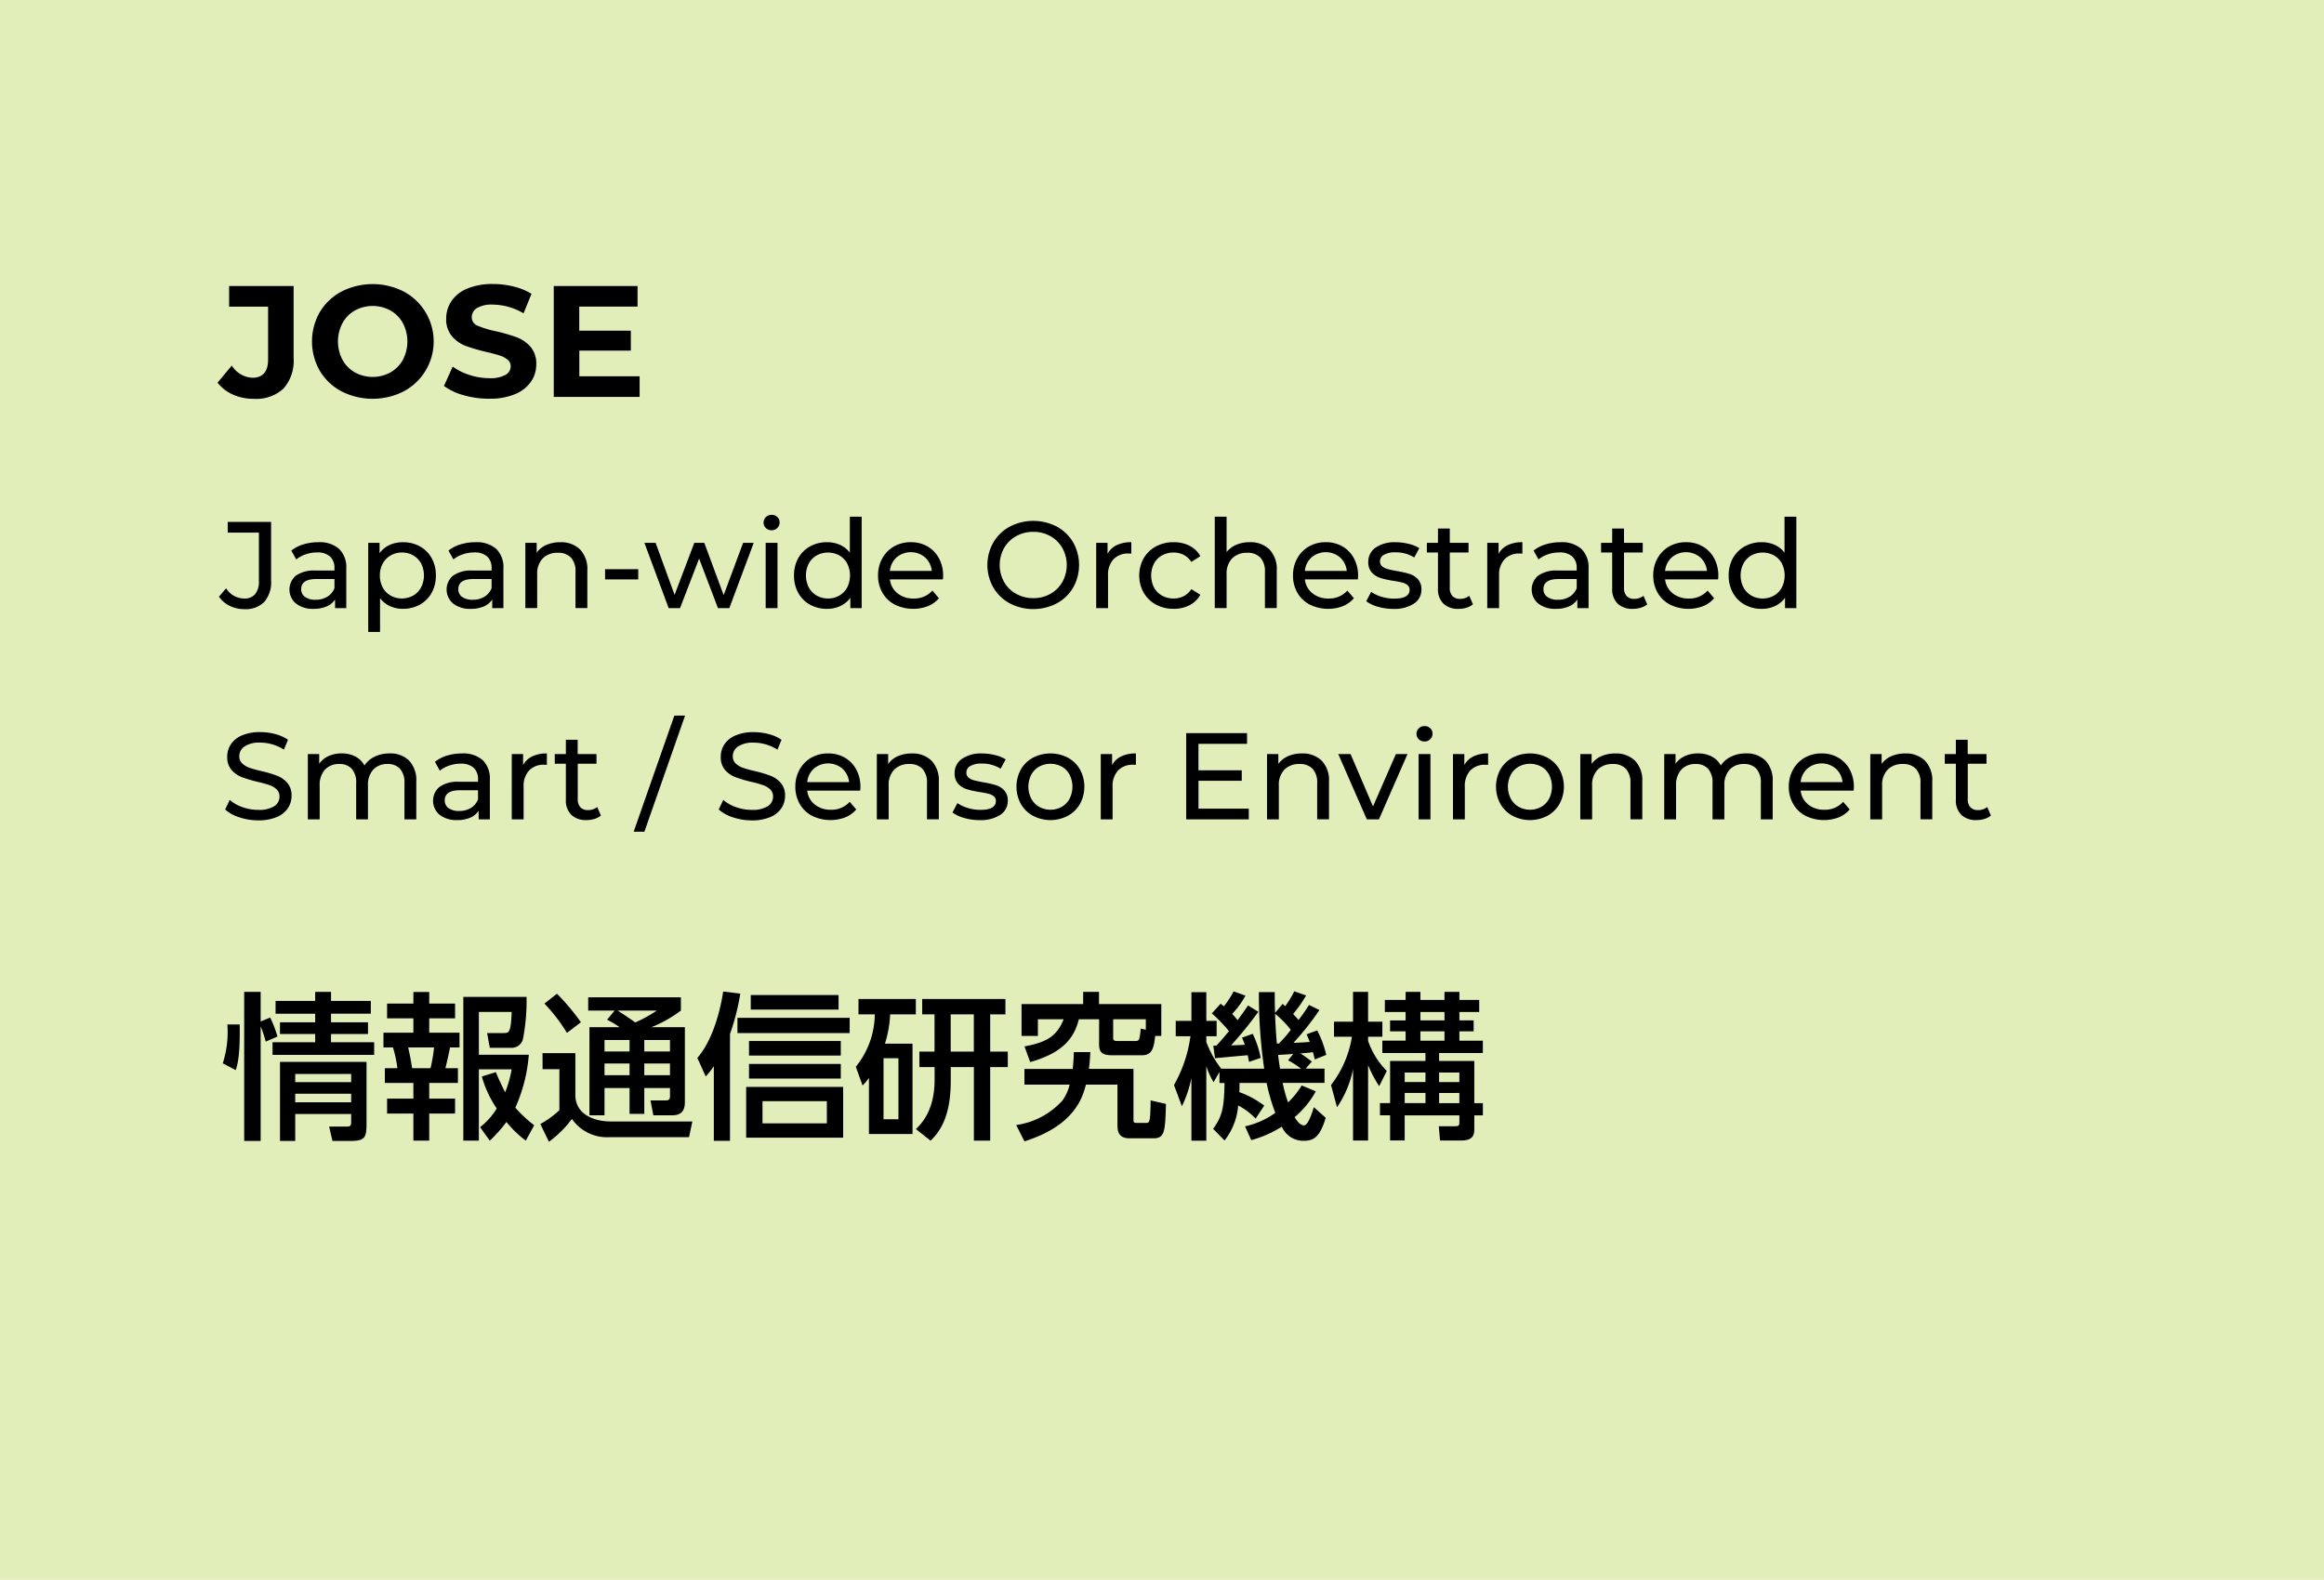
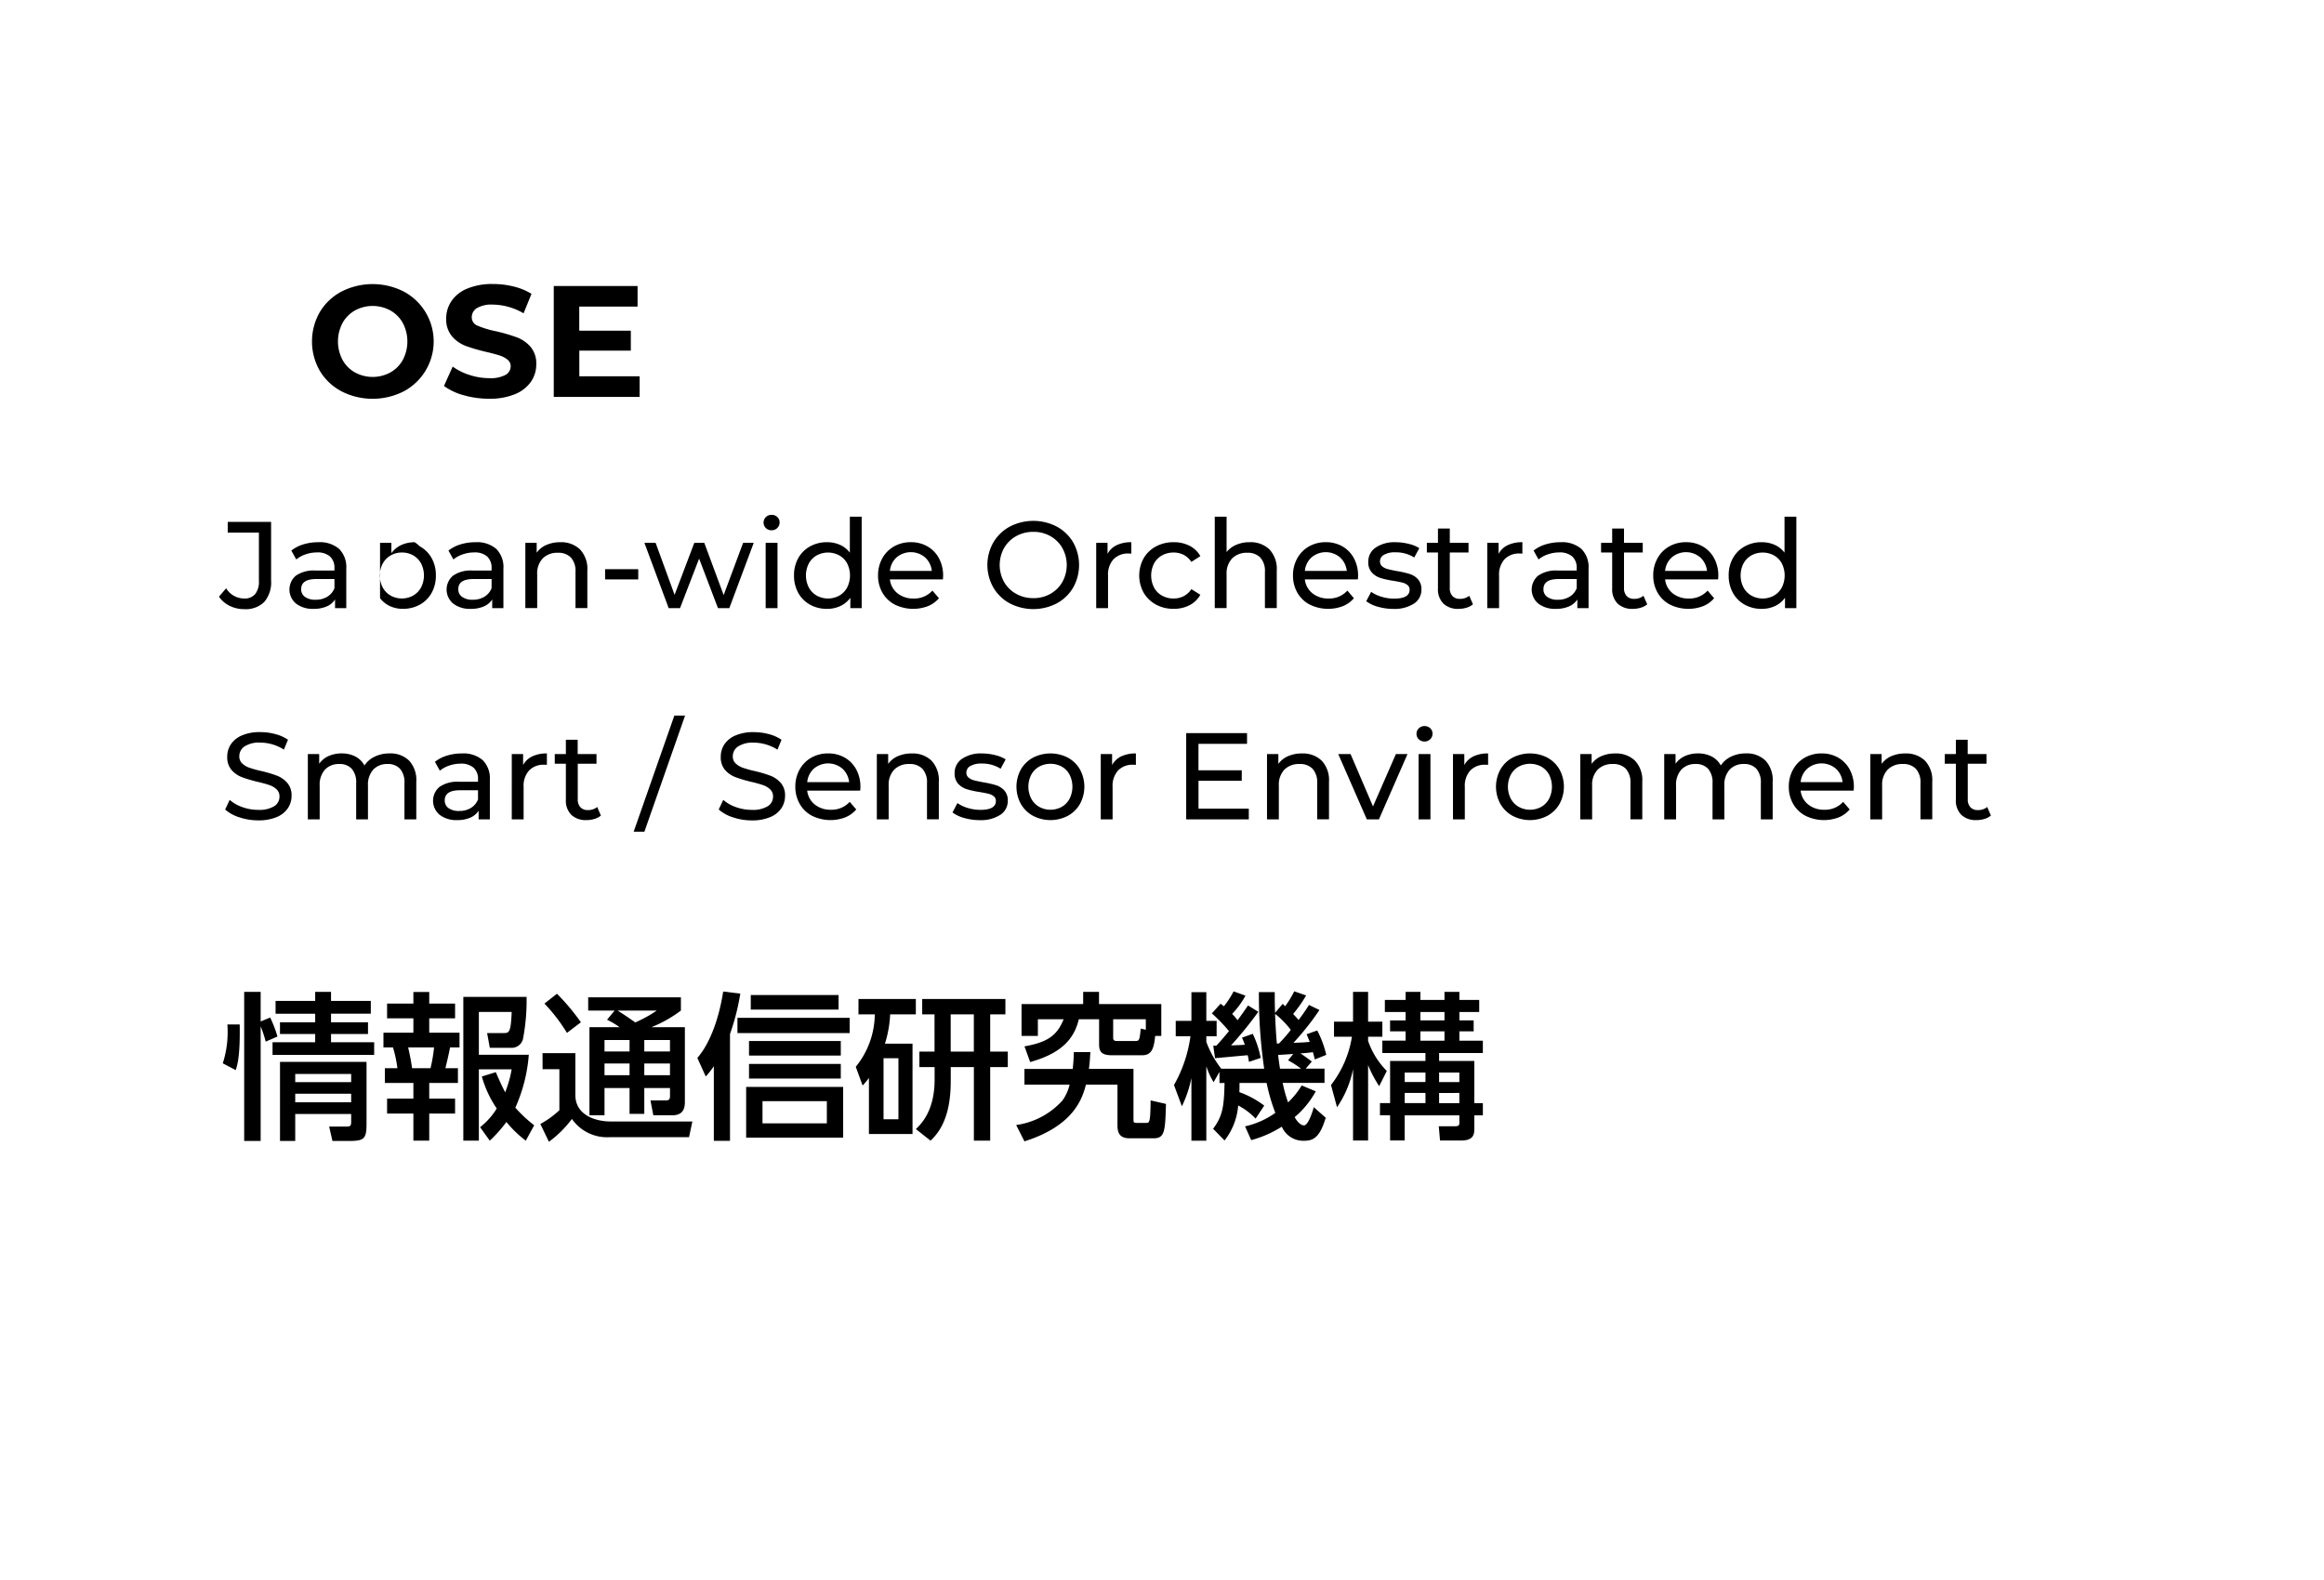
<svg xmlns="http://www.w3.org/2000/svg" width="264" height="179.5" viewBox="0 0 264 179.5">
  <g id="グループ_634" data-name="グループ 634" transform="translate(-501.94 -484.104)">
-     <path id="長方形_897-3" data-name="長方形 897-3" d="M0,0H264V179.5H0Z" transform="translate(501.941 484.104)" fill="#e2eeb9" />
    <g id="グループ_631" data-name="グループ 631">
      <g id="JOSE_Japan-wide_Orchestrated_Smart_Sensor_Environment_" data-name="JOSE Japan-wide Orchestrated Smart Sensor Environment " transform="translate(526.652 516.383)">
        <g id="グループ_570" data-name="グループ 570">
-           <path id="パス_2410" data-name="パス 2410" d="M528.407,529.356A4.49,4.49,0,0,1,526.652,528l1.62-1.944a2.91,2.91,0,0,0,2.34,1.386q1.784,0,1.783-2.087v-5.995h-4.428v-2.339h7.326v8.171a4.757,4.757,0,0,1-1.152,3.483,4.567,4.567,0,0,1-3.384,1.161A5.71,5.71,0,0,1,528.407,529.356Z" transform="translate(-526.652 -516.801)" />
          <path id="パス_2411" data-name="パス 2411" d="M540.737,528.987a6.279,6.279,0,0,1-2.466-2.331,6.706,6.706,0,0,1,0-6.677,6.274,6.274,0,0,1,2.466-2.332,7.8,7.8,0,0,1,7.066,0,6.426,6.426,0,0,1,0,11.34,7.8,7.8,0,0,1-7.066,0Zm5.553-2.151a3.668,3.668,0,0,0,1.413-1.431,4.5,4.5,0,0,0,0-4.176,3.681,3.681,0,0,0-1.413-1.431,4.216,4.216,0,0,0-4.031,0,3.675,3.675,0,0,0-1.413,1.431,4.5,4.5,0,0,0,0,4.176,3.662,3.662,0,0,0,1.413,1.431,4.209,4.209,0,0,0,4.031,0Z" transform="translate(-526.652 -516.801)" />
          <path id="パス_2412" data-name="パス 2412" d="M554.615,529.428a6.764,6.764,0,0,1-2.241-1.053l.99-2.2a6.693,6.693,0,0,0,1.926.954,7.235,7.235,0,0,0,2.232.36,3.564,3.564,0,0,0,1.836-.369,1.113,1.113,0,0,0,.594-.98.942.942,0,0,0-.35-.748,2.675,2.675,0,0,0-.9-.477q-.549-.179-1.484-.4a20.554,20.554,0,0,1-2.359-.684,3.837,3.837,0,0,1-1.575-1.1,2.964,2.964,0,0,1-.657-2.015,3.5,3.5,0,0,1,.6-1.99,3.992,3.992,0,0,1,1.791-1.413,7.322,7.322,0,0,1,2.925-.522,9.682,9.682,0,0,1,2.357.288,7.012,7.012,0,0,1,2.017.828l-.9,2.214a7.034,7.034,0,0,0-3.492-.989,3.278,3.278,0,0,0-1.809.395,1.212,1.212,0,0,0-.585,1.044,1.02,1.02,0,0,0,.675.963,10.588,10.588,0,0,0,2.062.621,20.418,20.418,0,0,1,2.357.685,3.9,3.9,0,0,1,1.575,1.079,2.9,2.9,0,0,1,.658,2,3.442,3.442,0,0,1-.6,1.971,4.06,4.06,0,0,1-1.809,1.414,7.393,7.393,0,0,1-2.934.521A10.309,10.309,0,0,1,554.615,529.428Z" transform="translate(-526.652 -516.801)" />
          <path id="パス_2413" data-name="パス 2413" d="M574.6,527.277v2.34h-9.755v-12.6h9.521v2.339h-6.624v2.736H573.6v2.268h-5.851v2.916Z" transform="translate(-526.652 -516.801)" />
        </g>
        <g id="グループ_571" data-name="グループ 571" transform="translate(0.162 26.219)">
          <path id="パス_2414" data-name="パス 2414" d="M528.032,553.358a3.11,3.11,0,0,1-1.218-1.043l.813-.952a2.417,2.417,0,0,0,2.044,1.162,1.55,1.55,0,0,0,1.253-.5,2.245,2.245,0,0,0,.427-1.484v-5.5h-3.542v-1.218h4.927v6.65a3.427,3.427,0,0,1-.776,2.443,3.01,3.01,0,0,1-2.289.819A3.679,3.679,0,0,1,528.032,553.358Z" transform="translate(-526.814 -543.02)" />
          <path id="パス_2415" data-name="パス 2415" d="M540.457,546.883a2.92,2.92,0,0,1,.819,2.254v4.48H540v-.98a2.123,2.123,0,0,1-.959.791,3.657,3.657,0,0,1-1.477.273,3.091,3.091,0,0,1-1.995-.6,2.07,2.07,0,0,1-.035-3.158,3.528,3.528,0,0,1,2.269-.594h2.128v-.267a1.716,1.716,0,0,0-.5-1.33,2.128,2.128,0,0,0-1.485-.462,3.924,3.924,0,0,0-1.288.217,3.329,3.329,0,0,0-1.063.581l-.561-1.008a4.061,4.061,0,0,1,1.372-.707,5.759,5.759,0,0,1,1.7-.245A3.354,3.354,0,0,1,540.457,546.883Zm-1.337,5.439a1.961,1.961,0,0,0,.813-.972v-1.037H537.86q-1.707,0-1.708,1.148a1.038,1.038,0,0,0,.434.882,1.984,1.984,0,0,0,1.2.322A2.491,2.491,0,0,0,539.12,552.322Z" transform="translate(-526.814 -543.02)" />
-           <path id="パス_2416" data-name="パス 2416" d="M549.635,546.6a3.432,3.432,0,0,1,1.337,1.33,3.944,3.944,0,0,1,.482,1.973,4,4,0,0,1-.482,1.982,3.437,3.437,0,0,1-1.337,1.337,3.908,3.908,0,0,1-1.933.475,3.445,3.445,0,0,1-1.463-.307,3.045,3.045,0,0,1-1.127-.9v3.836h-1.343V546.2h1.288v1.176a2.847,2.847,0,0,1,1.133-.931,3.577,3.577,0,0,1,1.512-.315A3.9,3.9,0,0,1,549.635,546.6Zm-.764,5.592a2.373,2.373,0,0,0,.9-.924,3,3,0,0,0,0-2.73,2.335,2.335,0,0,0-.9-.917,2.543,2.543,0,0,0-1.28-.322,2.484,2.484,0,0,0-1.268.329,2.376,2.376,0,0,0-.9.917,2.728,2.728,0,0,0-.329,1.358,2.826,2.826,0,0,0,.321,1.365,2.311,2.311,0,0,0,.9.924,2.644,2.644,0,0,0,2.555,0Z" transform="translate(-526.814 -543.02)" />
+           <path id="パス_2416" data-name="パス 2416" d="M549.635,546.6a3.432,3.432,0,0,1,1.337,1.33,3.944,3.944,0,0,1,.482,1.973,4,4,0,0,1-.482,1.982,3.437,3.437,0,0,1-1.337,1.337,3.908,3.908,0,0,1-1.933.475,3.445,3.445,0,0,1-1.463-.307,3.045,3.045,0,0,1-1.127-.9v3.836V546.2h1.288v1.176a2.847,2.847,0,0,1,1.133-.931,3.577,3.577,0,0,1,1.512-.315A3.9,3.9,0,0,1,549.635,546.6Zm-.764,5.592a2.373,2.373,0,0,0,.9-.924,3,3,0,0,0,0-2.73,2.335,2.335,0,0,0-.9-.917,2.543,2.543,0,0,0-1.28-.322,2.484,2.484,0,0,0-1.268.329,2.376,2.376,0,0,0-.9.917,2.728,2.728,0,0,0-.329,1.358,2.826,2.826,0,0,0,.321,1.365,2.311,2.311,0,0,0,.9.924,2.644,2.644,0,0,0,2.555,0Z" transform="translate(-526.814 -543.02)" />
          <path id="パス_2417" data-name="パス 2417" d="M558.308,546.883a2.92,2.92,0,0,1,.818,2.254v4.48h-1.273v-.98a2.134,2.134,0,0,1-.959.791,3.668,3.668,0,0,1-1.478.273,3.09,3.09,0,0,1-1.994-.6,2.07,2.07,0,0,1-.035-3.158,3.518,3.518,0,0,1,2.267-.594h2.128v-.267a1.716,1.716,0,0,0-.5-1.33,2.127,2.127,0,0,0-1.484-.462,3.914,3.914,0,0,0-1.287.217,3.329,3.329,0,0,0-1.065.581l-.559-1.008a4.051,4.051,0,0,1,1.372-.707,5.741,5.741,0,0,1,1.693-.245A3.358,3.358,0,0,1,558.308,546.883Zm-1.337,5.439a1.957,1.957,0,0,0,.811-.972v-1.037H555.71q-1.709,0-1.708,1.148a1.036,1.036,0,0,0,.435.882,1.98,1.98,0,0,0,1.2.322A2.5,2.5,0,0,0,556.971,552.322Z" transform="translate(-526.814 -543.02)" />
          <path id="パス_2418" data-name="パス 2418" d="M567.827,546.946a3.221,3.221,0,0,1,.833,2.4v4.269h-1.344V549.5a2.279,2.279,0,0,0-.517-1.624,1.955,1.955,0,0,0-1.485-.546,2.314,2.314,0,0,0-1.721.637,2.49,2.49,0,0,0-.63,1.827v3.822h-1.345V546.2h1.288v1.12a2.618,2.618,0,0,1,1.1-.881,3.825,3.825,0,0,1,1.574-.309A3.065,3.065,0,0,1,567.827,546.946Z" transform="translate(-526.814 -543.02)" />
          <path id="パス_2419" data-name="パス 2419" d="M570.676,549.193h3.766v1.162h-3.766Z" transform="translate(-526.814 -543.02)" />
          <path id="パス_2420" data-name="パス 2420" d="M587.561,546.2l-2.773,7.42H583.5l-2.142-5.628-2.17,5.628H577.9l-2.757-7.42h1.273l2.156,5.908,2.24-5.908h1.134l2.2,5.936,2.211-5.936Z" transform="translate(-526.814 -543.02)" />
          <path id="パス_2421" data-name="パス 2421" d="M588.939,544.518a.83.83,0,0,1-.258-.617.851.851,0,0,1,.258-.623.882.882,0,0,1,.651-.258.907.907,0,0,1,.651.245.8.8,0,0,1,.259.608.864.864,0,0,1-.259.637.882.882,0,0,1-.651.26A.9.9,0,0,1,588.939,544.518Zm-.021,1.679h1.345v7.42h-1.345Z" transform="translate(-526.814 -543.02)" />
          <path id="パス_2422" data-name="パス 2422" d="M599.824,543.229v10.388h-1.288v-1.176a2.907,2.907,0,0,1-1.134.938,3.514,3.514,0,0,1-1.512.322,3.9,3.9,0,0,1-1.932-.475,3.424,3.424,0,0,1-1.337-1.337,3.986,3.986,0,0,1-.483-1.982,3.935,3.935,0,0,1,.483-1.973,3.419,3.419,0,0,1,1.337-1.33,3.892,3.892,0,0,1,1.932-.477,3.566,3.566,0,0,1,1.47.3,2.852,2.852,0,0,1,1.12.889v-4.088Zm-2.548,8.967a2.31,2.31,0,0,0,.9-.924,3.054,3.054,0,0,0,0-2.73,2.274,2.274,0,0,0-.9-.917,2.695,2.695,0,0,0-2.555,0,2.326,2.326,0,0,0-.9.917,3,3,0,0,0,0,2.73,2.364,2.364,0,0,0,.9.924,2.644,2.644,0,0,0,2.555,0Z" transform="translate(-526.814 -543.02)" />
          <path id="パス_2423" data-name="パス 2423" d="M609.05,550.355h-6.02a2.334,2.334,0,0,0,.861,1.576,2.813,2.813,0,0,0,1.827.594,2.752,2.752,0,0,0,2.142-.9l.742.868a3.251,3.251,0,0,1-1.253.9,4.731,4.731,0,0,1-3.759-.176,3.439,3.439,0,0,1-1.407-1.351,3.875,3.875,0,0,1-.5-1.96,3.933,3.933,0,0,1,.483-1.946,3.476,3.476,0,0,1,1.33-1.351,3.785,3.785,0,0,1,1.911-.483,3.712,3.712,0,0,1,1.9.483,3.407,3.407,0,0,1,1.3,1.351,4.112,4.112,0,0,1,.469,1.988A4.016,4.016,0,0,1,609.05,550.355Zm-5.257-2.505a2.364,2.364,0,0,0-.763,1.54h4.76a2.389,2.389,0,0,0-.763-1.534,2.5,2.5,0,0,0-3.234-.006Z" transform="translate(-526.814 -543.02)" />
          <path id="パス_2424" data-name="パス 2424" d="M616.652,553.078a4.791,4.791,0,0,1-1.869-1.8,5.173,5.173,0,0,1,0-5.124,4.8,4.8,0,0,1,1.869-1.8,5.789,5.789,0,0,1,5.334,0,4.791,4.791,0,0,1,1.862,1.792,5.247,5.247,0,0,1,0,5.138,4.777,4.777,0,0,1-1.862,1.792,5.789,5.789,0,0,1-5.334,0Zm4.613-1.085a3.6,3.6,0,0,0,1.358-1.35,3.978,3.978,0,0,0,0-3.851,3.6,3.6,0,0,0-1.358-1.351,3.849,3.849,0,0,0-1.939-.49,3.923,3.923,0,0,0-1.953.49A3.563,3.563,0,0,0,616,546.792a3.979,3.979,0,0,0,0,3.851,3.56,3.56,0,0,0,1.372,1.35,3.922,3.922,0,0,0,1.953.49A3.848,3.848,0,0,0,621.265,551.993Z" transform="translate(-526.814 -543.02)" />
          <path id="パス_2425" data-name="パス 2425" d="M628.79,546.463a3.757,3.757,0,0,1,1.666-.336v1.3a2.71,2.71,0,0,0-.309-.014,2.26,2.26,0,0,0-1.714.651,2.578,2.578,0,0,0-.623,1.855v3.7h-1.344V546.2h1.288v1.246A2.3,2.3,0,0,1,628.79,546.463Z" transform="translate(-526.814 -543.02)" />
          <path id="パス_2426" data-name="パス 2426" d="M633.249,553.211a3.586,3.586,0,0,1-1.394-1.351,4.043,4.043,0,0,1,0-3.906,3.555,3.555,0,0,1,1.394-1.344,4.169,4.169,0,0,1,2.022-.483,3.892,3.892,0,0,1,1.8.406,2.9,2.9,0,0,1,1.225,1.176l-1.023.658a2.292,2.292,0,0,0-.867-.8,2.48,2.48,0,0,0-1.148-.266,2.648,2.648,0,0,0-1.309.322,2.3,2.3,0,0,0-.91.917,3.025,3.025,0,0,0,0,2.744,2.3,2.3,0,0,0,.91.917,2.648,2.648,0,0,0,1.309.322,2.466,2.466,0,0,0,1.148-.266,2.276,2.276,0,0,0,.867-.8l1.023.644a2.936,2.936,0,0,1-1.225,1.183,3.834,3.834,0,0,1-1.8.413A4.116,4.116,0,0,1,633.249,553.211Z" transform="translate(-526.814 -543.02)" />
          <path id="パス_2427" data-name="パス 2427" d="M646.143,546.946a3.225,3.225,0,0,1,.833,2.4v4.269h-1.344V549.5a2.279,2.279,0,0,0-.518-1.624,1.953,1.953,0,0,0-1.484-.546,2.315,2.315,0,0,0-1.722.637,2.49,2.49,0,0,0-.63,1.827v3.822h-1.344V543.229h1.344v4.018a2.778,2.778,0,0,1,1.1-.826,3.8,3.8,0,0,1,1.519-.294A3.065,3.065,0,0,1,646.143,546.946Z" transform="translate(-526.814 -543.02)" />
          <path id="パス_2428" data-name="パス 2428" d="M656.187,550.355h-6.019a2.336,2.336,0,0,0,.86,1.576,2.817,2.817,0,0,0,1.827.594,2.753,2.753,0,0,0,2.143-.9l.741.868a3.251,3.251,0,0,1-1.253.9,4.729,4.729,0,0,1-3.758-.176,3.441,3.441,0,0,1-1.408-1.351,3.875,3.875,0,0,1-.5-1.96,3.923,3.923,0,0,1,.484-1.946,3.469,3.469,0,0,1,1.33-1.351,3.785,3.785,0,0,1,1.911-.483,3.706,3.706,0,0,1,1.9.483,3.4,3.4,0,0,1,1.3,1.351,4.112,4.112,0,0,1,.469,1.988A3.789,3.789,0,0,1,656.187,550.355Zm-5.256-2.505a2.364,2.364,0,0,0-.763,1.54h4.76a2.389,2.389,0,0,0-.763-1.534,2.5,2.5,0,0,0-3.234-.006Z" transform="translate(-526.814 -543.02)" />
          <path id="パス_2429" data-name="パス 2429" d="M658.456,553.456a3.832,3.832,0,0,1-1.316-.623l.56-1.063a4.014,4.014,0,0,0,1.19.559,4.893,4.893,0,0,0,1.414.21q1.762,0,1.764-1.008a.657.657,0,0,0-.238-.532,1.509,1.509,0,0,0-.6-.287q-.357-.091-1.015-.2a9.933,9.933,0,0,1-1.463-.321,2.268,2.268,0,0,1-.973-.617,1.711,1.711,0,0,1-.406-1.217,1.905,1.905,0,0,1,.84-1.618,3.761,3.761,0,0,1,2.254-.609,6.177,6.177,0,0,1,1.484.183,4.005,4.005,0,0,1,1.218.489l-.574,1.064a3.861,3.861,0,0,0-2.142-.588,2.461,2.461,0,0,0-1.3.281.842.842,0,0,0-.448.741.707.707,0,0,0,.252.574,1.591,1.591,0,0,0,.623.308q.371.1,1.043.224a11.34,11.34,0,0,1,1.449.329,2.169,2.169,0,0,1,.945.6,1.659,1.659,0,0,1,.392,1.176,1.854,1.854,0,0,1-.861,1.6,4.065,4.065,0,0,1-2.345.595A6.233,6.233,0,0,1,658.456,553.456Z" transform="translate(-526.814 -543.02)" />
          <path id="パス_2430" data-name="パス 2430" d="M669.264,553.184a2.016,2.016,0,0,1-.729.384,3.027,3.027,0,0,1-.895.133,2.383,2.383,0,0,1-1.737-.6,2.3,2.3,0,0,1-.615-1.723V547.3h-1.261V546.2h1.261v-1.624h1.344V546.2h2.128V547.3h-2.128v4.018a1.3,1.3,0,0,0,.3.924,1.118,1.118,0,0,0,.861.322,1.622,1.622,0,0,0,1.05-.35Z" transform="translate(-526.814 -543.02)" />
          <path id="パス_2431" data-name="パス 2431" d="M673.212,546.463a3.757,3.757,0,0,1,1.666-.336v1.3a2.71,2.71,0,0,0-.309-.014,2.264,2.264,0,0,0-1.715.651,2.578,2.578,0,0,0-.623,1.855v3.7h-1.343V546.2h1.288v1.246A2.3,2.3,0,0,1,673.212,546.463Z" transform="translate(-526.814 -543.02)" />
          <path id="パス_2432" data-name="パス 2432" d="M681.576,546.883a2.92,2.92,0,0,1,.82,2.254v4.48h-1.275v-.98a2.123,2.123,0,0,1-.959.791,3.655,3.655,0,0,1-1.476.273,3.092,3.092,0,0,1-2-.6,2.07,2.07,0,0,1-.035-3.158,3.528,3.528,0,0,1,2.269-.594h2.128v-.267a1.716,1.716,0,0,0-.5-1.33,2.128,2.128,0,0,0-1.485-.462,3.924,3.924,0,0,0-1.288.217,3.328,3.328,0,0,0-1.063.581l-.561-1.008a4.061,4.061,0,0,1,1.372-.707,5.759,5.759,0,0,1,1.7-.245A3.354,3.354,0,0,1,681.576,546.883Zm-1.337,5.439a1.961,1.961,0,0,0,.813-.972v-1.037h-2.073q-1.707,0-1.708,1.148a1.038,1.038,0,0,0,.434.882,1.984,1.984,0,0,0,1.2.322A2.491,2.491,0,0,0,680.239,552.322Z" transform="translate(-526.814 -543.02)" />
          <path id="パス_2433" data-name="パス 2433" d="M689.06,553.184a2.017,2.017,0,0,1-.729.384,3.027,3.027,0,0,1-.9.133,2.382,2.382,0,0,1-1.737-.6,2.3,2.3,0,0,1-.615-1.723V547.3h-1.261V546.2h1.261v-1.624h1.344V546.2h2.128V547.3h-2.128v4.018a1.3,1.3,0,0,0,.3.924,1.118,1.118,0,0,0,.861.322,1.622,1.622,0,0,0,1.05-.35Z" transform="translate(-526.814 -543.02)" />
          <path id="パス_2434" data-name="パス 2434" d="M697.109,550.355H691.09a2.336,2.336,0,0,0,.86,1.576,2.815,2.815,0,0,0,1.827.594,2.753,2.753,0,0,0,2.143-.9l.741.868a3.251,3.251,0,0,1-1.253.9,4.731,4.731,0,0,1-3.759-.176,3.445,3.445,0,0,1-1.407-1.351,3.875,3.875,0,0,1-.5-1.96,3.923,3.923,0,0,1,.484-1.946,3.469,3.469,0,0,1,1.33-1.351,3.785,3.785,0,0,1,1.911-.483,3.706,3.706,0,0,1,1.9.483,3.41,3.41,0,0,1,1.3,1.351,4.123,4.123,0,0,1,.469,1.988A3.789,3.789,0,0,1,697.109,550.355Zm-5.256-2.505a2.364,2.364,0,0,0-.763,1.54h4.76a2.394,2.394,0,0,0-.763-1.534,2.5,2.5,0,0,0-3.234-.006Z" transform="translate(-526.814 -543.02)" />
          <path id="パス_2435" data-name="パス 2435" d="M706,543.229v10.388h-1.288v-1.176a2.907,2.907,0,0,1-1.134.938,3.508,3.508,0,0,1-1.512.322,3.9,3.9,0,0,1-1.931-.475,3.413,3.413,0,0,1-1.338-1.337,4,4,0,0,1-.483-1.982,3.945,3.945,0,0,1,.483-1.973,3.409,3.409,0,0,1,1.338-1.33,3.888,3.888,0,0,1,1.931-.477,3.563,3.563,0,0,1,1.47.3,2.86,2.86,0,0,1,1.12.889v-4.088Zm-2.548,8.967a2.306,2.306,0,0,0,.9-.924,3.063,3.063,0,0,0,0-2.73,2.27,2.27,0,0,0-.9-.917,2.695,2.695,0,0,0-2.555,0,2.339,2.339,0,0,0-.9.917,3,3,0,0,0,0,2.73,2.377,2.377,0,0,0,.9.924,2.644,2.644,0,0,0,2.555,0Z" transform="translate(-526.814 -543.02)" />
        </g>
        <g id="グループ_572" data-name="グループ 572" transform="translate(0.863 49.028)">
          <path id="パス_2436" data-name="パス 2436" d="M529.132,577.386a4.372,4.372,0,0,1-1.617-.889l.517-1.092a4.3,4.3,0,0,0,1.436.82,5.265,5.265,0,0,0,1.8.314,3.242,3.242,0,0,0,1.82-.413,1.273,1.273,0,0,0,.6-1.1,1.08,1.08,0,0,0-.329-.819,2.169,2.169,0,0,0-.811-.482q-.483-.17-1.365-.378a14.28,14.28,0,0,1-1.786-.533,2.957,2.957,0,0,1-1.162-.819,2.189,2.189,0,0,1-.482-1.491,2.524,2.524,0,0,1,.413-1.414,2.824,2.824,0,0,1,1.253-1.008,5.081,5.081,0,0,1,2.086-.378,6.626,6.626,0,0,1,1.708.224,4.538,4.538,0,0,1,1.441.644l-.462,1.12a5.012,5.012,0,0,0-1.315-.594,4.89,4.89,0,0,0-1.372-.2,3.023,3.023,0,0,0-1.785.433,1.329,1.329,0,0,0-.595,1.12,1.07,1.07,0,0,0,.336.82,2.313,2.313,0,0,0,.833.489,12.7,12.7,0,0,0,1.351.371,13.856,13.856,0,0,1,1.778.532,2.992,2.992,0,0,1,1.155.813,2.139,2.139,0,0,1,.483,1.469,2.5,2.5,0,0,1-.42,1.408,2.818,2.818,0,0,1-1.275,1.007,5.268,5.268,0,0,1-2.1.371A6.69,6.69,0,0,1,529.132,577.386Z" transform="translate(-527.515 -565.829)" />
          <path id="パス_2437" data-name="パス 2437" d="M548.409,570.939a3.25,3.25,0,0,1,.82,2.409v4.269h-1.344V573.5a2.341,2.341,0,0,0-.5-1.624,1.828,1.828,0,0,0-1.421-.546,2.129,2.129,0,0,0-1.624.637,2.558,2.558,0,0,0-.6,1.827v3.822H542.4V573.5a2.341,2.341,0,0,0-.5-1.624,1.825,1.825,0,0,0-1.42-.546,2.133,2.133,0,0,0-1.625.637,2.562,2.562,0,0,0-.6,1.827v3.822h-1.345V570.2H538.2V571.3a2.609,2.609,0,0,1,1.065-.875,3.569,3.569,0,0,1,1.5-.3,3.28,3.28,0,0,1,1.54.351,2.436,2.436,0,0,1,1.036,1.021,2.837,2.837,0,0,1,1.169-1.008,3.814,3.814,0,0,1,1.686-.364A3.013,3.013,0,0,1,548.409,570.939Z" transform="translate(-527.515 -565.829)" />
          <path id="パス_2438" data-name="パス 2438" d="M556.768,570.883a2.923,2.923,0,0,1,.818,2.254v4.48h-1.274v-.98a2.126,2.126,0,0,1-.958.791,3.672,3.672,0,0,1-1.478.273,3.09,3.09,0,0,1-1.994-.6,2.07,2.07,0,0,1-.035-3.158,3.518,3.518,0,0,1,2.267-.594h2.128v-.267a1.716,1.716,0,0,0-.5-1.33,2.126,2.126,0,0,0-1.484-.462,3.914,3.914,0,0,0-1.287.217,3.329,3.329,0,0,0-1.065.581l-.559-1.008a4.05,4.05,0,0,1,1.372-.707,5.741,5.741,0,0,1,1.693-.245A3.358,3.358,0,0,1,556.768,570.883Zm-1.337,5.439a1.958,1.958,0,0,0,.811-.972v-1.037H554.17q-1.708,0-1.708,1.148a1.038,1.038,0,0,0,.434.882,1.985,1.985,0,0,0,1.205.322A2.5,2.5,0,0,0,555.431,576.322Z" transform="translate(-527.515 -565.829)" />
          <path id="パス_2439" data-name="パス 2439" d="M562.4,570.463a3.76,3.76,0,0,1,1.666-.336v1.3a2.683,2.683,0,0,0-.307-.014,2.259,2.259,0,0,0-1.715.651,2.574,2.574,0,0,0-.623,1.855v3.7h-1.345V570.2h1.288v1.246A2.3,2.3,0,0,1,562.4,570.463Z" transform="translate(-527.515 -565.829)" />
          <path id="パス_2440" data-name="パス 2440" d="M570.2,577.184a2,2,0,0,1-.728.384,3.029,3.029,0,0,1-.9.133,2.38,2.38,0,0,1-1.736-.6,2.3,2.3,0,0,1-.615-1.723V571.3h-1.261V570.2h1.261v-1.624h1.343V570.2H569.7V571.3h-2.128v4.018a1.3,1.3,0,0,0,.3.924,1.118,1.118,0,0,0,.861.322,1.62,1.62,0,0,0,1.05-.35Z" transform="translate(-527.515 -565.829)" />
          <path id="パス_2441" data-name="パス 2441" d="M578.544,565.829h1.218l-4.62,13.189h-1.218Z" transform="translate(-527.515 -565.829)" />
          <path id="パス_2442" data-name="パス 2442" d="M585.2,577.386a4.392,4.392,0,0,1-1.616-.889l.518-1.092a4.285,4.285,0,0,0,1.434.82,5.279,5.279,0,0,0,1.8.314,3.241,3.241,0,0,0,1.819-.413,1.273,1.273,0,0,0,.6-1.1,1.088,1.088,0,0,0-.329-.819,2.194,2.194,0,0,0-.813-.482,14.151,14.151,0,0,0-1.364-.378,14.151,14.151,0,0,1-1.785-.533A2.942,2.942,0,0,1,584.3,572a2.18,2.18,0,0,1-.484-1.491,2.524,2.524,0,0,1,.413-1.414,2.846,2.846,0,0,1,1.253-1.008,5.088,5.088,0,0,1,2.086-.378,6.609,6.609,0,0,1,1.708.224,4.54,4.54,0,0,1,1.443.644l-.462,1.12a5.039,5.039,0,0,0-1.317-.594,4.885,4.885,0,0,0-1.372-.2,3.029,3.029,0,0,0-1.785.433,1.331,1.331,0,0,0-.6,1.12,1.077,1.077,0,0,0,.336.82,2.331,2.331,0,0,0,.833.489,12.8,12.8,0,0,0,1.352.371,13.788,13.788,0,0,1,1.777.532,2.992,2.992,0,0,1,1.155.813,2.13,2.13,0,0,1,.484,1.469,2.513,2.513,0,0,1-.42,1.408,2.815,2.815,0,0,1-1.274,1.007,5.28,5.28,0,0,1-2.1.371A6.705,6.705,0,0,1,585.2,577.386Z" transform="translate(-527.515 -565.829)" />
          <path id="パス_2443" data-name="パス 2443" d="M599.655,574.355h-6.019a2.337,2.337,0,0,0,.86,1.576,2.815,2.815,0,0,0,1.827.594,2.753,2.753,0,0,0,2.143-.9l.741.868a3.251,3.251,0,0,1-1.253.9,4.731,4.731,0,0,1-3.759-.176,3.445,3.445,0,0,1-1.407-1.351,3.874,3.874,0,0,1-.5-1.96,3.934,3.934,0,0,1,.483-1.946,3.482,3.482,0,0,1,1.33-1.351,3.792,3.792,0,0,1,1.912-.483,3.709,3.709,0,0,1,1.9.483,3.409,3.409,0,0,1,1.3,1.351,4.124,4.124,0,0,1,.469,1.988A3.789,3.789,0,0,1,599.655,574.355ZM594.4,571.85a2.368,2.368,0,0,0-.762,1.54h4.76a2.4,2.4,0,0,0-.763-1.534,2.506,2.506,0,0,0-3.235-.006Z" transform="translate(-527.515 -565.829)" />
          <path id="パス_2444" data-name="パス 2444" d="M607.755,570.946a3.225,3.225,0,0,1,.833,2.4v4.269h-1.344V573.5a2.279,2.279,0,0,0-.518-1.624,1.953,1.953,0,0,0-1.484-.546,2.313,2.313,0,0,0-1.722.637,2.49,2.49,0,0,0-.63,1.827v3.822h-1.344V570.2h1.288v1.12a2.609,2.609,0,0,1,1.1-.881,3.83,3.83,0,0,1,1.575-.309A3.068,3.068,0,0,1,607.755,570.946Z" transform="translate(-527.515 -565.829)" />
          <path id="パス_2445" data-name="パス 2445" d="M611.457,577.456a3.826,3.826,0,0,1-1.315-.623l.559-1.063a4.033,4.033,0,0,0,1.191.559,4.887,4.887,0,0,0,1.414.21q1.762,0,1.763-1.008a.654.654,0,0,0-.238-.532,1.5,1.5,0,0,0-.595-.287q-.357-.091-1.014-.2a9.936,9.936,0,0,1-1.463-.321,2.272,2.272,0,0,1-.974-.617,1.715,1.715,0,0,1-.4-1.217,1.9,1.9,0,0,1,.84-1.618,3.758,3.758,0,0,1,2.254-.609,6.168,6.168,0,0,1,1.483.183,4,4,0,0,1,1.219.489l-.574,1.064a3.867,3.867,0,0,0-2.143-.588,2.464,2.464,0,0,0-1.3.281.842.842,0,0,0-.448.741.707.707,0,0,0,.252.574,1.6,1.6,0,0,0,.623.308q.372.1,1.043.224a11.261,11.261,0,0,1,1.449.329,2.163,2.163,0,0,1,.945.6,1.659,1.659,0,0,1,.392,1.176,1.855,1.855,0,0,1-.86,1.6,4.068,4.068,0,0,1-2.346.595A6.238,6.238,0,0,1,611.457,577.456Z" transform="translate(-527.515 -565.829)" />
          <path id="パス_2446" data-name="パス 2446" d="M619.283,577.211a3.54,3.54,0,0,1-1.379-1.351,4.086,4.086,0,0,1,0-3.906,3.509,3.509,0,0,1,1.379-1.344,4.321,4.321,0,0,1,3.97,0,3.531,3.531,0,0,1,1.372,1.344,4.093,4.093,0,0,1,0,3.906,3.562,3.562,0,0,1-1.372,1.351,4.266,4.266,0,0,1-3.97,0Zm3.27-1.015a2.311,2.311,0,0,0,.888-.924,3.046,3.046,0,0,0,0-2.73,2.274,2.274,0,0,0-.888-.917,2.711,2.711,0,0,0-2.563,0,2.317,2.317,0,0,0-.9.917,3,3,0,0,0,0,2.73,2.355,2.355,0,0,0,.9.924,2.66,2.66,0,0,0,2.563,0Z" transform="translate(-527.515 -565.829)" />
          <path id="パス_2447" data-name="パス 2447" d="M629.308,570.463a3.754,3.754,0,0,1,1.666-.336v1.3a2.722,2.722,0,0,0-.309-.014,2.261,2.261,0,0,0-1.715.651,2.578,2.578,0,0,0-.623,1.855v3.7h-1.344V570.2h1.288v1.246A2.3,2.3,0,0,1,629.308,570.463Z" transform="translate(-527.515 -565.829)" />
          <path id="パス_2448" data-name="パス 2448" d="M643.8,576.4v1.218h-7.111v-9.8H643.6v1.218h-5.517v3.01H643v1.19h-4.914V576.4Z" transform="translate(-527.515 -565.829)" />
          <path id="パス_2449" data-name="パス 2449" d="M652.078,570.946a3.225,3.225,0,0,1,.833,2.4v4.269h-1.344V573.5a2.274,2.274,0,0,0-.518-1.624,1.953,1.953,0,0,0-1.484-.546,2.315,2.315,0,0,0-1.722.637,2.49,2.49,0,0,0-.63,1.827v3.822h-1.344V570.2h1.288v1.12a2.615,2.615,0,0,1,1.1-.881,3.83,3.83,0,0,1,1.575-.309A3.068,3.068,0,0,1,652.078,570.946Z" transform="translate(-527.515 -565.829)" />
          <path id="パス_2450" data-name="パス 2450" d="M661.829,570.2l-3.248,7.42h-1.372l-3.248-7.42h1.4l2.548,5.95,2.6-5.95Z" transform="translate(-527.515 -565.829)" />
          <path id="パス_2451" data-name="パス 2451" d="M663.11,568.518a.826.826,0,0,1-.258-.617.847.847,0,0,1,.258-.623.882.882,0,0,1,.651-.258.908.908,0,0,1,.651.245.8.8,0,0,1,.259.608.863.863,0,0,1-.259.637.883.883,0,0,1-.651.26A.9.9,0,0,1,663.11,568.518Zm-.021,1.679h1.345v7.42h-1.345Z" transform="translate(-527.515 -565.829)" />
          <path id="パス_2452" data-name="パス 2452" d="M669.319,570.463a3.757,3.757,0,0,1,1.666-.336v1.3a2.69,2.69,0,0,0-.308-.014,2.261,2.261,0,0,0-1.715.651,2.578,2.578,0,0,0-.623,1.855v3.7h-1.344V570.2h1.288v1.246A2.3,2.3,0,0,1,669.319,570.463Z" transform="translate(-527.515 -565.829)" />
          <path id="パス_2453" data-name="パス 2453" d="M673.757,577.211a3.54,3.54,0,0,1-1.379-1.351,4.086,4.086,0,0,1,0-3.906,3.509,3.509,0,0,1,1.379-1.344,4.319,4.319,0,0,1,3.969,0,3.524,3.524,0,0,1,1.372,1.344,4.086,4.086,0,0,1,0,3.906,3.555,3.555,0,0,1-1.372,1.351,4.264,4.264,0,0,1-3.969,0Zm3.268-1.015a2.322,2.322,0,0,0,.89-.924,3.062,3.062,0,0,0,0-2.73,2.285,2.285,0,0,0-.89-.917,2.707,2.707,0,0,0-2.561,0,2.335,2.335,0,0,0-.9.917,3,3,0,0,0,0,2.73,2.373,2.373,0,0,0,.9.924,2.656,2.656,0,0,0,2.561,0Z" transform="translate(-527.515 -565.829)" />
          <path id="パス_2454" data-name="パス 2454" d="M687.666,570.946a3.225,3.225,0,0,1,.833,2.4v4.269h-1.344V573.5a2.279,2.279,0,0,0-.518-1.624,1.953,1.953,0,0,0-1.484-.546,2.315,2.315,0,0,0-1.722.637,2.49,2.49,0,0,0-.63,1.827v3.822h-1.344V570.2h1.288v1.12a2.615,2.615,0,0,1,1.1-.881,3.83,3.83,0,0,1,1.575-.309A3.068,3.068,0,0,1,687.666,570.946Z" transform="translate(-527.515 -565.829)" />
          <path id="パス_2455" data-name="パス 2455" d="M702.491,570.939a3.251,3.251,0,0,1,.82,2.409v4.269h-1.344V573.5a2.341,2.341,0,0,0-.5-1.624,1.828,1.828,0,0,0-1.421-.546,2.129,2.129,0,0,0-1.624.637,2.558,2.558,0,0,0-.6,1.827v3.822h-1.343V573.5a2.341,2.341,0,0,0-.5-1.624,1.825,1.825,0,0,0-1.42-.546,2.129,2.129,0,0,0-1.624.637,2.557,2.557,0,0,0-.6,1.827v3.822H690.99V570.2h1.288V571.3a2.609,2.609,0,0,1,1.065-.875,3.569,3.569,0,0,1,1.5-.3,3.279,3.279,0,0,1,1.54.351,2.435,2.435,0,0,1,1.036,1.021,2.837,2.837,0,0,1,1.169-1.008,3.814,3.814,0,0,1,1.686-.364A3.013,3.013,0,0,1,702.491,570.939Z" transform="translate(-527.515 -565.829)" />
          <path id="パス_2456" data-name="パス 2456" d="M712.509,574.355h-6.021a2.331,2.331,0,0,0,.862,1.576,2.811,2.811,0,0,0,1.827.594,2.749,2.749,0,0,0,2.141-.9l.743.868a3.251,3.251,0,0,1-1.253.9,4.731,4.731,0,0,1-3.759-.176,3.433,3.433,0,0,1-1.407-1.351,3.865,3.865,0,0,1-.5-1.96,3.944,3.944,0,0,1,.482-1.946,3.475,3.475,0,0,1,1.33-1.351,3.791,3.791,0,0,1,1.911-.483,3.719,3.719,0,0,1,1.9.483,3.4,3.4,0,0,1,1.3,1.351,4.112,4.112,0,0,1,.469,1.988A3.969,3.969,0,0,1,712.509,574.355Zm-5.258-2.505a2.369,2.369,0,0,0-.763,1.54h4.76a2.384,2.384,0,0,0-.763-1.534,2.5,2.5,0,0,0-3.234-.006Z" transform="translate(-527.515 -565.829)" />
          <path id="パス_2457" data-name="パス 2457" d="M720.607,570.946a3.225,3.225,0,0,1,.833,2.4v4.269H720.1V573.5a2.274,2.274,0,0,0-.519-1.624,1.952,1.952,0,0,0-1.483-.546,2.316,2.316,0,0,0-1.723.637,2.49,2.49,0,0,0-.63,1.827v3.822H714.4V570.2h1.289v1.12a2.606,2.606,0,0,1,1.1-.881,3.83,3.83,0,0,1,1.575-.309A3.065,3.065,0,0,1,720.607,570.946Z" transform="translate(-527.515 -565.829)" />
          <path id="パス_2458" data-name="パス 2458" d="M728.1,577.184a2,2,0,0,1-.728.384,3.028,3.028,0,0,1-.9.133,2.381,2.381,0,0,1-1.736-.6,2.3,2.3,0,0,1-.615-1.723V571.3h-1.261V570.2h1.261v-1.624h1.344V570.2H727.6V571.3h-2.128v4.018a1.3,1.3,0,0,0,.3.924,1.122,1.122,0,0,0,.862.322,1.622,1.622,0,0,0,1.05-.35Z" transform="translate(-527.515 -565.829)" />
        </g>
      </g>
      <g id="情報通信研究機構" transform="translate(527.247 596.744)">
        <g id="グループ_580" data-name="グループ 580">
          <path id="パス_2539" data-name="パス 2539" d="M527.247,605.433a11.584,11.584,0,0,0,.522-4.412h1.4c.055,3.4-.216,4.466-.449,5.186Zm4.879-2.466a13.488,13.488,0,0,0-.576-1.729v13.018h-1.872V597.313h1.872v3.367l1.08-.451a13.074,13.074,0,0,1,.829,2.162Zm11.937-3.17h-4.519v.973h4.2V602.1h-4.2v.936h4.9v1.441H532.9v-1.441h4.844V602.1h-4V600.77h4V599.8h-4.5v-1.458h4.5v-1.026h1.8v1.026h4.519Zm-.486,5.474v7.041c0,1.692-.269,1.944-1.962,1.944h-1.909l-.378-1.639H541.4c.432,0,.432-.234.432-.612v-.811h-6.355v3.062h-1.729v-8.985Zm-8.1,1.369v.936h6.355v-.936Zm0,2.25v.972h6.355v-.972Z" transform="translate(-527.247 -597.259)" />
          <path id="パス_2540" data-name="パス 2540" d="M548.9,597.331h1.8v1.314h2.936v1.674H550.7v1.639h3.44v1.675h-1.08c-.073.486-.433,2-.523,2.358h1.422v1.675H550.7v1.782h2.936v1.693H550.7v3.079h-1.8v-3.079h-2.988v-1.693H548.9v-1.782h-3.24v-1.675h1.422a13.531,13.531,0,0,0-.5-2.358H545.5v-1.675h3.4v-1.639h-2.988v-1.674H548.9Zm-.593,6.3c.234,1.026.3,1.422.45,2.358h2.089a17.286,17.286,0,0,0,.4-2.358Zm9.957,2.808c.27.63.612,1.422,1.062,2.288a13.186,13.186,0,0,0,.738-2.612h-3.727v8.1h-1.765V597.889h7.185a22.943,22.943,0,0,1-.414,4.807,1.323,1.323,0,0,1-1.4.973H557.58l-.306-1.675h1.872c.6,0,.83,0,.919-2.394h-3.727v4.861h5.672a17.989,17.989,0,0,1-1.531,6.014,15.851,15.851,0,0,0,2.143,2l-.954,1.747a12.539,12.539,0,0,1-2.2-2.125,15.124,15.124,0,0,1-1.891,2.125l-1.1-1.531a7.952,7.952,0,0,0,1.891-2.125,12.369,12.369,0,0,1-1.693-3.636Z" transform="translate(-527.247 -597.259)" />
          <path id="パス_2541" data-name="パス 2541" d="M563.571,604.28H567.3v4.754c0,2.286,2.287,3.007,4,3.007h9.291l-.378,1.782h-8.985a4.87,4.87,0,0,1-4.322-2.07,12.249,12.249,0,0,1-2.61,2.593l-.973-2.017a10.664,10.664,0,0,0,2.161-1.566V606.1h-1.908Zm1.638-6.752a24.68,24.68,0,0,1,2.719,3.242l-1.584,1.206a19.3,19.3,0,0,0-2.557-3.331Zm6.555,1.91h-3.007v-1.5h10.532v1.5a14.43,14.43,0,0,1-3.349,1.89h3.8v8.517c0,1.278-.738,1.494-1.458,1.494h-2.125l-.324-1.693H577.6c.414,0,.45-.234.45-.522v-.882H575.13v2.935h-1.674v-2.935h-2.845v3.1H568.9V601.328h3.421a9.3,9.3,0,0,0-1.422-.847Zm-1.153,3.348v1.3h2.845v-1.3Zm0,2.665v1.332h2.845v-1.332Zm1.476-6.013c.684.414,1.35.881,2.017,1.35a15.1,15.1,0,0,0,2.449-1.35Zm3.043,3.348v1.3h2.917v-1.3Zm0,2.665v1.332h2.917v-1.332Z" transform="translate(-527.247 -597.259)" />
          <path id="パス_2542" data-name="パス 2542" d="M584.866,614.237h-1.837v-8.48a8.639,8.639,0,0,1-.918,1.171l-.955-2.107c1.495-1.711,2.486-4.628,2.936-7.545l1.944.235a26.1,26.1,0,0,1-1.17,4.591Zm13.594-12.243H585.712v-1.728H598.46Zm-.738,11.884H586.7v-5.762h11.02Zm-.271-9.327H587.026V602.9h10.425Zm0,2.61H587.026v-1.656h10.425Zm-.252-7.832h-9.974v-1.656H597.2Zm-1.332,10.407h-7.31v2.521h7.31Z" transform="translate(-527.247 -597.259)" />
          <path id="パス_2543" data-name="パス 2543" d="M605.6,603.2v10.264h-4.952V607.09a6.32,6.32,0,0,1-.72.864l-.775-2.125a9.576,9.576,0,0,0,2.161-5.96h-1.854v-1.746h6.517v1.746h-2.917a13.1,13.1,0,0,1-.593,3.331Zm-1.6,1.656h-1.692v6.933H604Zm4.1-4.987h-1.4v-1.746h9.452v1.746h-1.728V604.1h2v1.764h-2v8.355H612.57v-8.355h-2.628v1.567c0,2.5-.45,5.113-2.3,6.788l-1.658-1.315c.577-.558,2.125-2.052,2.125-5.618v-1.422h-1.728V604.1H608.1Zm1.837,4.232h2.628v-4.232h-2.628Z" transform="translate(-527.247 -597.259)" />
          <path id="パス_2544" data-name="パス 2544" d="M625.8,604.154c-.035.541-.035.919-.161,1.909H630.7v5.672c0,.378,0,.468.361.468h1.134c.325,0,.432-.162.451-2.557l1.746.4c-.09,3.079-.126,3.907-1.405,3.907h-2.736c-1.369,0-1.369-.971-1.369-1.6v-4.5h-3.583c-.432,1.728-1.513,4.717-6.986,6.446l-.936-1.854a8.676,8.676,0,0,0,5.257-2.792,5.039,5.039,0,0,0,.81-1.8h-5.131v-1.783H623.8c.09-.846.108-1.333.126-1.909Zm7.364-1.836c-.143,1.477-.414,2.2-1.494,2.2h-3.4c-.991,0-1.476-.252-1.476-1.189v-2.9h-2.3c-.468,1.854-1.531,3.745-5.528,4.861l-.648-1.782c2.737-.486,3.727-1.315,4.448-3.079H619.84v1.89h-1.855V598.7h7v-1.386h1.8V598.7h7.075v3.619Zm-1.061-1.89h-3.71v2.052c0,.216,0,.415.415.415h2.142c.414,0,.45-.145.576-1.405l.577.126Z" transform="translate(-527.247 -597.259)" />
          <path id="パス_2545" data-name="パス 2545" d="M644.573,611.717a7.447,7.447,0,0,0-1.98-1.494,7.354,7.354,0,0,1-1.548,3.978l-1.3-1.332c1.08-1.44,1.242-2.484,1.3-5.2h-.576v-1.261l-.667,1.171a8.434,8.434,0,0,1-.828-1.819v8.463h-1.693v-7.113a13.668,13.668,0,0,1-1.08,3.206l-.9-2.414a15.442,15.442,0,0,0,1.872-5.545H635.5v-1.747h1.782v-3.258h1.693v3.258h1.171v1.747h-1.171V603a11.365,11.365,0,0,0,1.692,3.043h4.88a58.51,58.51,0,0,1-.6-8.7h1.8c0,.828,0,1.3.036,2.358l.864-1.026c.162.162.216.2.288.27a11.367,11.367,0,0,0,1.027-1.692l1.35.468a14.3,14.3,0,0,1-1.476,2.106c.216.234.4.414.612.685a19.557,19.557,0,0,0,1.189-1.711l1.188.576a30.7,30.7,0,0,1-2.953,3.727c1.044-.036,1.351-.053,1.854-.108-.162-.4-.234-.576-.36-.864l1.206-.432a11.62,11.62,0,0,1,1.027,2.773l-1.3.522c-.126-.522-.162-.63-.216-.828-.469.072-.99.107-1.423.143.378.235.468.307,1.3.919l-.7.81h2.142v1.621h-4.754a16.472,16.472,0,0,0,.613,2.215,9.139,9.139,0,0,0,1.548-1.927l1.6.666a10.269,10.269,0,0,1-2.4,2.935c.2.36.612.936,1.062.936s.9-1.332,1.116-2.07l1.351,1.206c-.63,2.089-1.3,2.61-2.413,2.61a2.647,2.647,0,0,1-2.575-1.6,12.681,12.681,0,0,1-3.475,1.531l-.7-1.566a9.477,9.477,0,0,0,3.439-1.532,21.416,21.416,0,0,1-.99-3.4h-3.079c0,.432,0,.666-.018,1.044a10.508,10.508,0,0,1,2.826,1.53Zm-4.465-8.282c.342-.361.739-.811,1.441-1.657a17.375,17.375,0,0,0-1.945-2.016l.991-1.1c.162.126.288.216.378.288a9.825,9.825,0,0,0,1.1-1.692l1.351.486a9.66,9.66,0,0,1-1.512,2.07c.2.216.378.414.612.72.63-.846.882-1.223,1.188-1.674l1.171.72a43.83,43.83,0,0,1-3.1,3.817c.45-.017,1.135-.036,1.568-.072-.127-.342-.2-.54-.325-.809l1.224-.433a10.993,10.993,0,0,1,.9,2.737l-1.332.45a6.886,6.886,0,0,0-.144-.756c-.071,0-3.4.306-3.709.341l-.2-1.421Zm8.462-1.8a10.073,10.073,0,0,0-1.782-1.819c.019.811.108,2.4.2,3.368h.235A15.455,15.455,0,0,0,648.57,601.634Zm.271,2.737c-.216.018-1.62.108-1.711.108.072.648.181,1.35.217,1.566h2.394a10.72,10.72,0,0,0-1.476-.954Z" transform="translate(-527.247 -597.259)" />
          <path id="パス_2546" data-name="パス 2546" d="M653.139,607.9a12.042,12.042,0,0,0,2.377-5.491H653.48V600.7h2.162v-3.384h1.71V600.7h1.621v1.711h-1.621v.468a8.928,8.928,0,0,0,2.125,3.421l-.865,1.728a13.588,13.588,0,0,1-1.26-2.394v8.57h-1.71v-8.1a11.8,11.8,0,0,1-1.819,4.321Zm8.48-10.586h1.675v.917h2.736v-.917h1.693v.917h2.251v1.37h-2.251v.954h1.621V601.8h-1.621v1.062h2.665v1.405h-4.97v.9h4v4.789h.972v1.387h-.972v1.584c0,.721-.234,1.278-1.495,1.278h-2.4l-.143-1.62h1.728c.576,0,.612-.072.612-.486v-.756h-6.212V614.2h-1.657v-2.862H658.7v-1.387h1.152v-4.789h4.016v-.9h-4.9v-1.405h2.646V601.8h-1.765v-1.242h1.765V599.6h-2.358v-1.37h2.358Zm-.108,9.165v1.08h2.359v-1.08Zm0,2.322v1.152h2.359V608.8Zm1.783-9.2v.954h2.736V599.6Zm0,2.2v1.062h2.736V601.8Zm2.124,4.682v1.08h2.3v-1.08Zm0,2.322v1.152h2.3V608.8Z" transform="translate(-527.247 -597.259)" />
        </g>
      </g>
    </g>
  </g>
</svg>